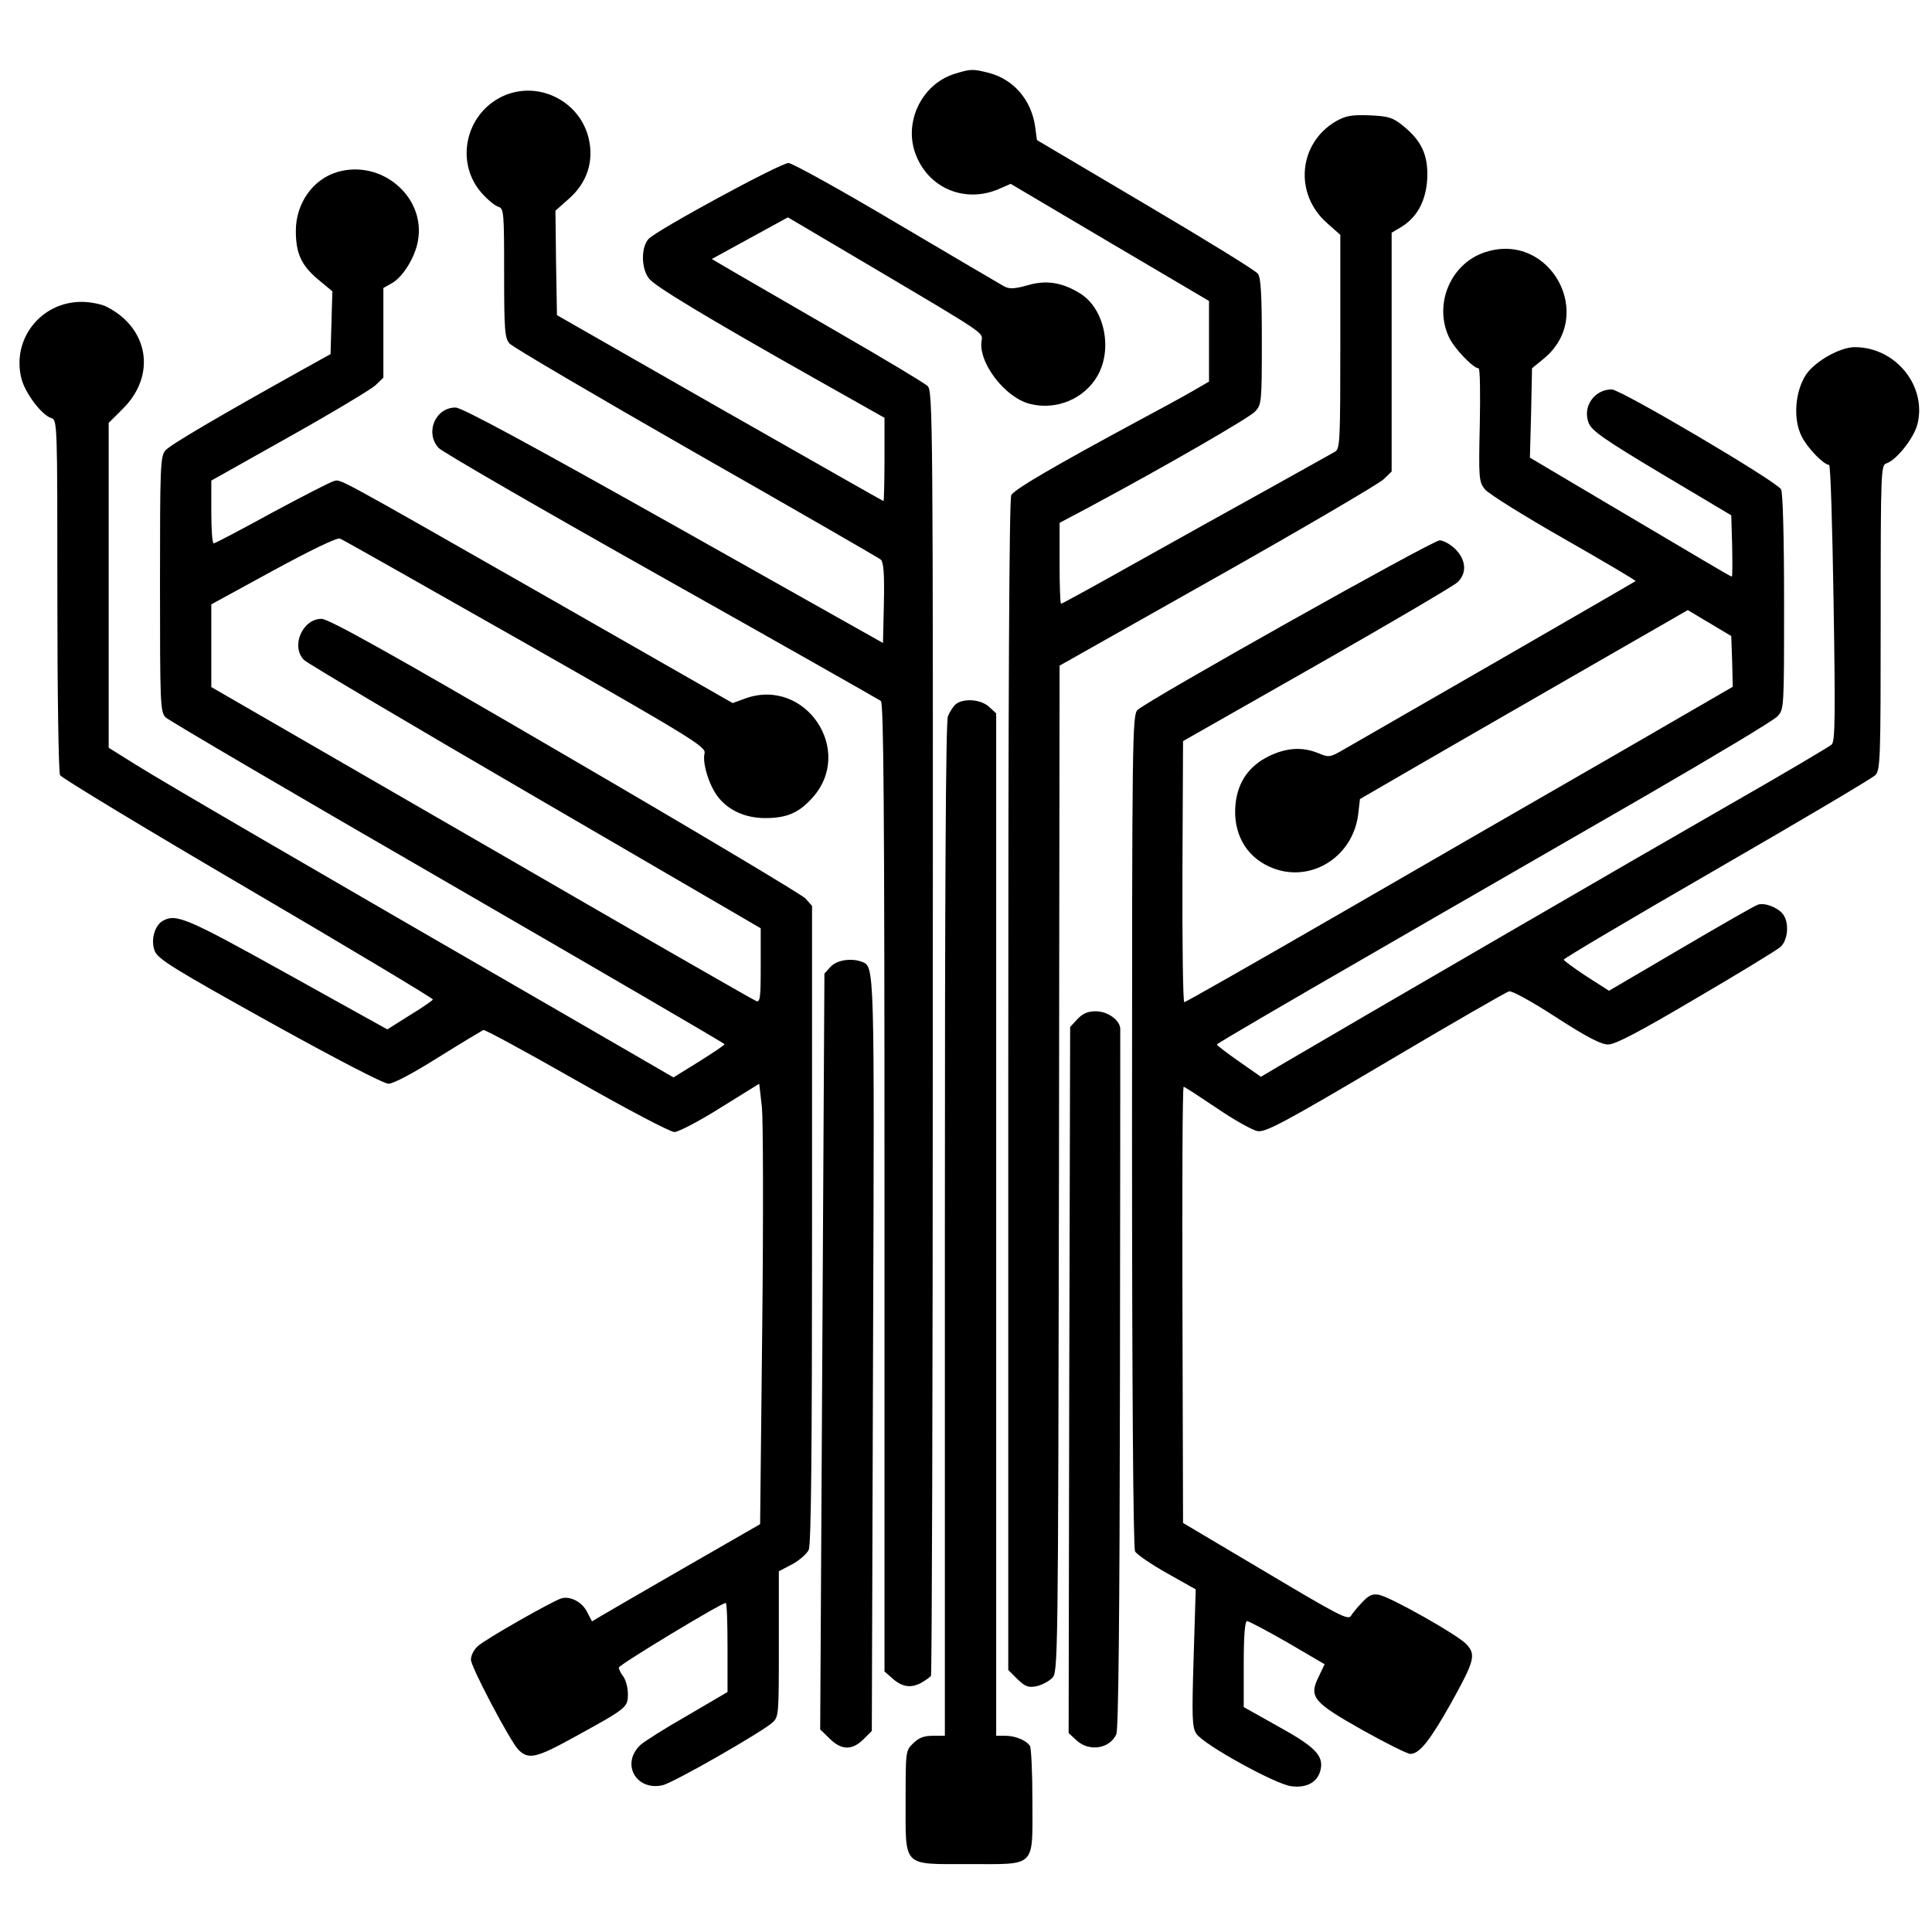
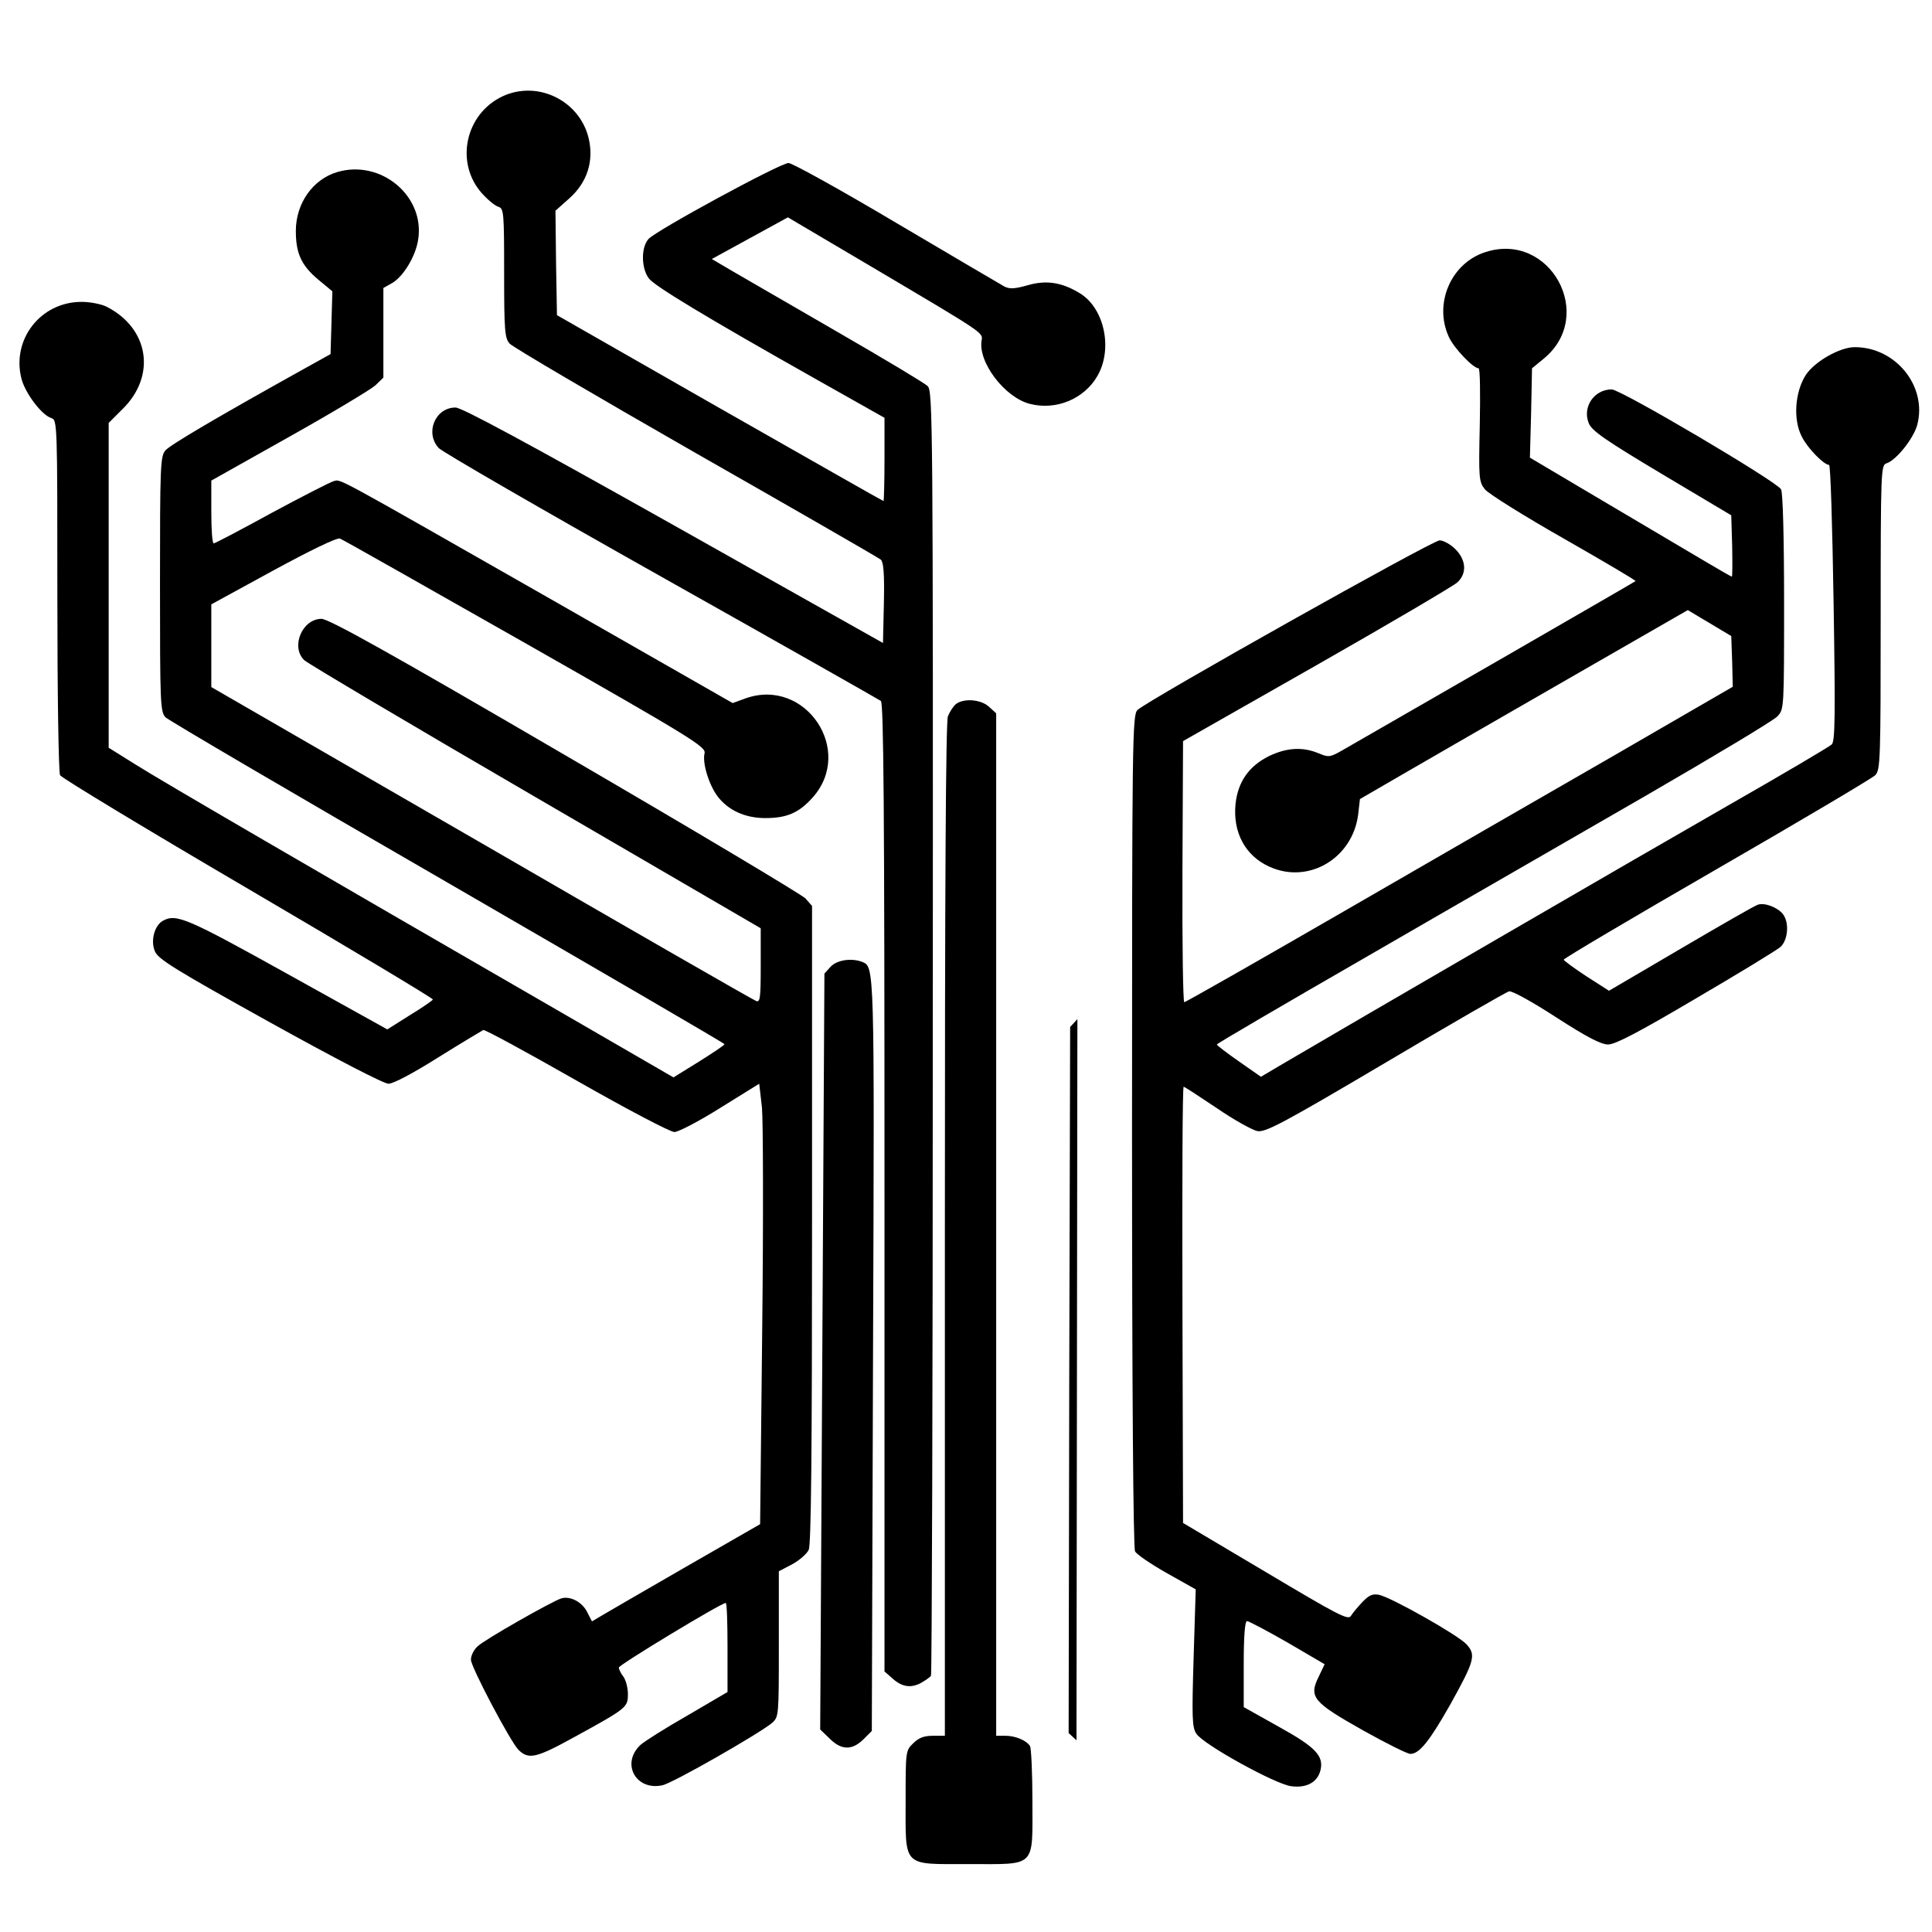
<svg xmlns="http://www.w3.org/2000/svg" version="1.0" width="640pt" height="640pt" viewBox="0 0 640 640" preserveAspectRatio="xMidYMid meet">
  <g transform="translate(0,640) scale(0.1,-0.1)" fill="#000000" stroke="none">
-     <path d="M3161 6155 c-110 -35 -171 -165 -125 -273 46 -111 169 -157 280 -105 l32 14 328 -194 329 -194 0 -133 0 -134 -50 -29 c-27 -16 -113 -63 -190 -104 -267 -144 -405 -224 -415 -243 -7 -12 -10 -669 -10 -1955 l0 -1937 30 -30 c26 -25 36 -29 63 -24 18 4 41 16 52 27 20 19 20 34 23 1687 l2 1667 523 295 c287 162 534 307 550 322 l27 26 0 396 0 395 30 18 c54 32 84 87 88 162 3 77 -18 124 -81 175 -34 27 -47 31 -110 34 -60 2 -78 -1 -112 -20 -124 -73 -139 -240 -29 -337 l44 -39 0 -353 c0 -327 -1 -355 -17 -365 -10 -6 -106 -59 -213 -119 -107 -59 -306 -170 -442 -246 -137 -77 -250 -139 -253 -139 -3 0 -5 60 -5 134 l0 134 98 52 c250 134 529 295 550 317 21 23 22 30 22 232 0 150 -3 212 -13 224 -6 10 -174 113 -372 230 l-360 213 -6 45 c-13 89 -72 157 -155 178 -52 13 -58 13 -113 -4z" />
    <path d="M1665 6081 c-124 -58 -159 -221 -68 -322 19 -21 43 -41 54 -44 18 -6 19 -18 19 -220 0 -188 2 -215 18 -233 9 -11 287 -174 617 -363 330 -188 606 -347 613 -353 9 -9 12 -47 10 -144 l-3 -132 -693 390 c-484 272 -702 390 -723 390 -67 0 -102 -83 -56 -134 12 -13 344 -205 737 -426 393 -221 721 -407 728 -412 9 -8 12 -343 12 -1612 l0 -1603 23 -20 c33 -31 62 -36 96 -19 16 9 32 20 35 25 3 5 6 964 6 2132 1 2023 0 2124 -17 2140 -10 10 -144 90 -298 179 -154 89 -311 180 -349 202 l-68 40 126 69 126 69 298 -176 c348 -206 348 -206 344 -230 -14 -72 76 -191 160 -212 86 -22 179 16 223 92 52 89 24 224 -57 274 -60 37 -112 45 -174 27 -43 -12 -59 -13 -77 -4 -12 7 -173 101 -357 210 -185 110 -346 199 -358 199 -27 0 -440 -224 -464 -252 -25 -28 -24 -98 2 -131 21 -26 186 -126 553 -333 l227 -128 0 -138 c0 -76 -2 -138 -3 -138 -2 0 -246 139 -543 308 l-539 308 -3 173 -2 173 45 40 c60 53 83 124 65 200 -30 125 -169 193 -285 139z" />
    <path d="M1117 5830 c-81 -24 -137 -104 -137 -195 0 -74 18 -114 74 -161 l47 -39 -3 -104 -3 -104 -90 -50 c-282 -157 -442 -251 -457 -269 -17 -19 -18 -55 -18 -442 0 -396 1 -423 18 -442 10 -10 431 -257 935 -548 504 -292 917 -532 917 -535 -1 -4 -39 -29 -85 -58 l-84 -52 -368 213 c-833 481 -1333 772 -1415 824 l-88 55 0 538 0 538 48 48 c110 110 85 266 -55 337 -18 9 -55 16 -83 16 -135 0 -232 -124 -199 -254 12 -48 67 -121 99 -131 20 -6 20 -18 20 -586 0 -327 4 -588 9 -597 5 -9 286 -179 624 -377 338 -198 613 -363 611 -366 -2 -4 -37 -28 -78 -53 l-73 -46 -333 185 c-331 184 -366 199 -410 175 -28 -15 -42 -66 -27 -101 10 -26 67 -61 380 -235 220 -122 378 -204 394 -204 16 0 82 35 166 88 77 48 144 88 148 90 5 2 143 -73 308 -167 165 -94 311 -171 325 -171 13 0 82 36 152 80 l129 80 9 -78 c4 -42 5 -370 1 -729 l-7 -652 -247 -142 c-135 -78 -260 -150 -278 -161 l-32 -19 -16 31 c-17 34 -57 54 -86 45 -33 -11 -253 -136 -276 -158 -13 -11 -23 -31 -23 -45 0 -24 130 -270 157 -298 34 -34 59 -28 186 42 175 96 177 98 177 143 0 20 -7 46 -15 57 -8 10 -15 24 -15 30 0 9 339 214 354 214 4 0 6 -66 6 -147 l0 -148 -133 -78 c-74 -42 -143 -86 -155 -97 -66 -61 -16 -153 72 -134 33 6 326 174 364 207 22 20 22 24 22 261 l0 241 44 23 c24 13 49 35 55 48 8 18 11 318 11 1079 l0 1054 -22 25 c-13 13 -371 227 -797 475 -579 338 -782 451 -806 451 -64 0 -103 -93 -57 -137 10 -10 354 -214 765 -453 l747 -435 0 -124 c0 -107 -2 -122 -15 -117 -9 3 -418 238 -910 523 l-895 517 0 137 0 137 205 112 c123 67 212 110 221 106 9 -3 285 -160 615 -347 550 -313 598 -343 593 -364 -8 -32 14 -104 43 -143 35 -46 91 -72 158 -72 71 0 111 17 156 67 141 156 -22 399 -220 330 l-44 -16 -616 352 c-721 411 -680 389 -706 383 -11 -3 -103 -50 -205 -105 -102 -56 -188 -101 -192 -101 -5 0 -8 47 -8 104 l0 104 258 145 c141 79 269 156 285 170 l27 26 0 148 0 149 30 17 c37 22 77 89 85 142 24 145 -123 268 -268 225z" />
    <path d="M4921 5565 c-114 -36 -172 -170 -122 -280 16 -37 81 -105 99 -105 5 0 6 -84 4 -187 -4 -178 -3 -189 17 -214 11 -14 129 -88 261 -163 133 -76 240 -139 238 -141 -3 -3 -874 -505 -974 -562 -39 -22 -43 -22 -77 -8 -53 22 -106 18 -164 -10 -66 -33 -102 -85 -110 -157 -10 -95 32 -173 112 -209 129 -59 275 27 294 172 l6 52 150 87 c83 48 327 189 543 313 l393 226 72 -43 72 -43 3 -84 2 -84 -392 -227 c-216 -124 -623 -359 -905 -522 -282 -163 -516 -296 -520 -296 -4 0 -7 195 -6 432 l2 433 443 252 c244 139 453 262 466 274 32 30 29 74 -7 110 -16 16 -40 29 -52 29 -24 0 -971 -532 -1001 -562 -17 -17 -18 -93 -18 -1394 0 -852 4 -1382 10 -1393 5 -10 52 -42 105 -72 l96 -54 -7 -227 c-6 -198 -5 -230 9 -251 23 -36 263 -168 314 -174 51 -7 87 13 97 52 12 48 -15 77 -138 145 l-116 65 0 143 c0 93 4 142 11 142 5 0 66 -32 134 -71 l123 -72 -20 -42 c-33 -67 -18 -84 147 -177 77 -43 147 -78 157 -78 30 0 64 43 133 165 80 144 85 163 53 198 -27 30 -250 156 -290 164 -21 4 -33 -1 -55 -24 -15 -16 -32 -36 -38 -46 -9 -15 -43 3 -283 146 l-273 162 -2 723 c-1 397 0 722 4 722 3 0 52 -32 110 -71 57 -39 118 -73 135 -76 27 -4 86 27 424 227 216 128 400 234 409 236 9 3 79 -36 156 -86 102 -66 149 -90 172 -90 24 0 102 41 290 152 142 83 268 160 281 171 25 23 30 81 8 109 -17 22 -61 39 -83 31 -10 -3 -125 -69 -256 -146 l-237 -139 -75 48 c-41 27 -75 52 -75 55 0 4 228 139 507 300 279 161 515 301 525 311 17 17 18 52 18 522 0 489 1 505 19 511 32 10 89 81 102 127 34 127 -70 258 -207 258 -49 0 -132 -47 -162 -92 -36 -56 -43 -148 -13 -205 19 -38 73 -93 90 -93 5 0 11 -205 15 -456 6 -374 5 -459 -6 -470 -7 -7 -161 -98 -343 -202 -271 -155 -1265 -732 -1489 -864 l-59 -35 -73 51 c-40 28 -73 53 -73 56 0 3 226 135 502 294 276 160 689 397 917 529 228 132 425 250 438 264 22 24 22 25 22 379 0 211 -4 363 -10 373 -14 26 -531 331 -561 331 -58 0 -98 -58 -76 -112 10 -25 53 -55 242 -168 l230 -137 3 -101 c1 -56 1 -102 -1 -102 -3 0 -44 24 -93 53 -49 29 -199 118 -333 197 l-243 144 4 148 3 148 39 32 c174 143 21 422 -193 353z" />
    <path d="M3167 4068 c-9 -7 -21 -26 -27 -41 -7 -19 -10 -563 -10 -1703 l0 -1674 -40 0 c-30 0 -47 -7 -65 -25 -25 -24 -25 -27 -25 -188 0 -225 -13 -212 208 -212 227 0 212 -15 212 209 0 94 -4 176 -8 182 -12 19 -49 34 -81 34 l-31 0 0 1693 0 1694 -23 21 c-26 25 -83 30 -110 10z" />
    <path d="M2752 3198 l-21 -23 -7 -1252 -7 -1252 31 -30 c39 -39 74 -40 112 -3 l28 28 4 1245 c5 1305 5 1286 -37 1303 -35 13 -82 6 -103 -16z" />
-     <path d="M3569 3024 l-24 -26 -3 -1169 -2 -1170 26 -24 c42 -39 110 -28 132 20 7 16 11 391 12 1172 1 631 1 1156 1 1165 -1 29 -42 58 -81 58 -26 0 -43 -7 -61 -26z" />
+     <path d="M3569 3024 l-24 -26 -3 -1169 -2 -1170 26 -24 z" />
  </g>
</svg>